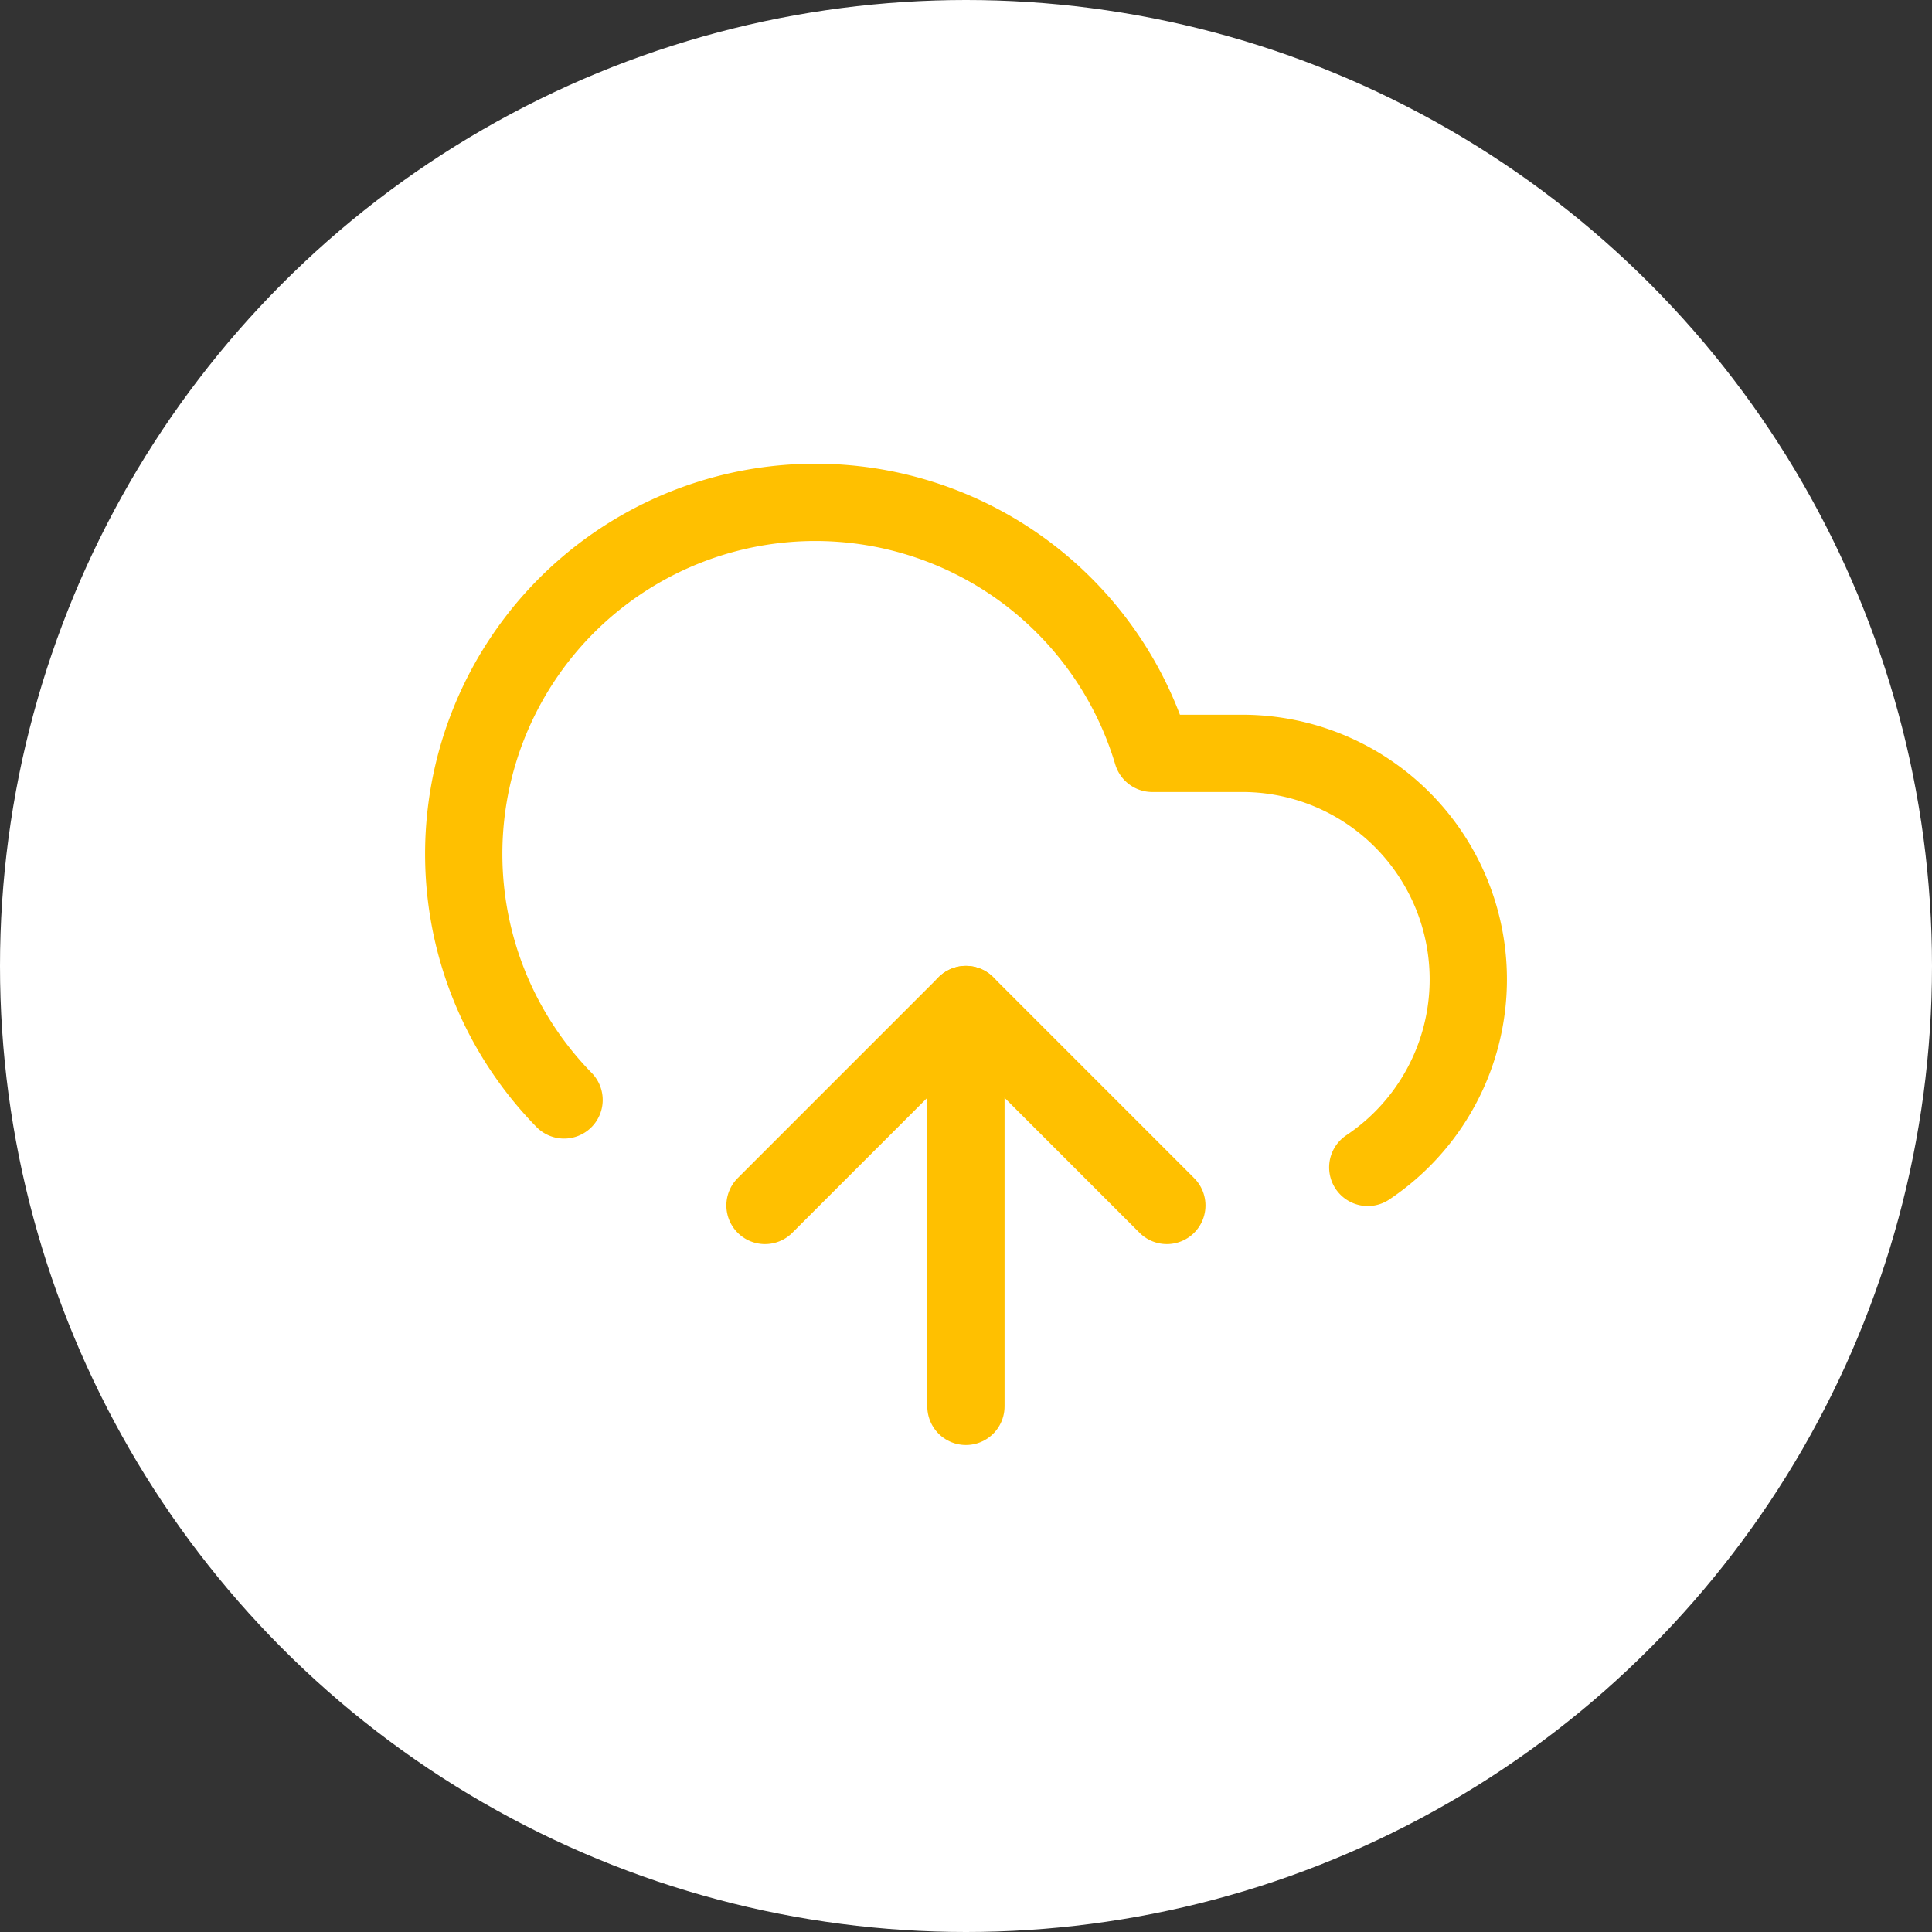
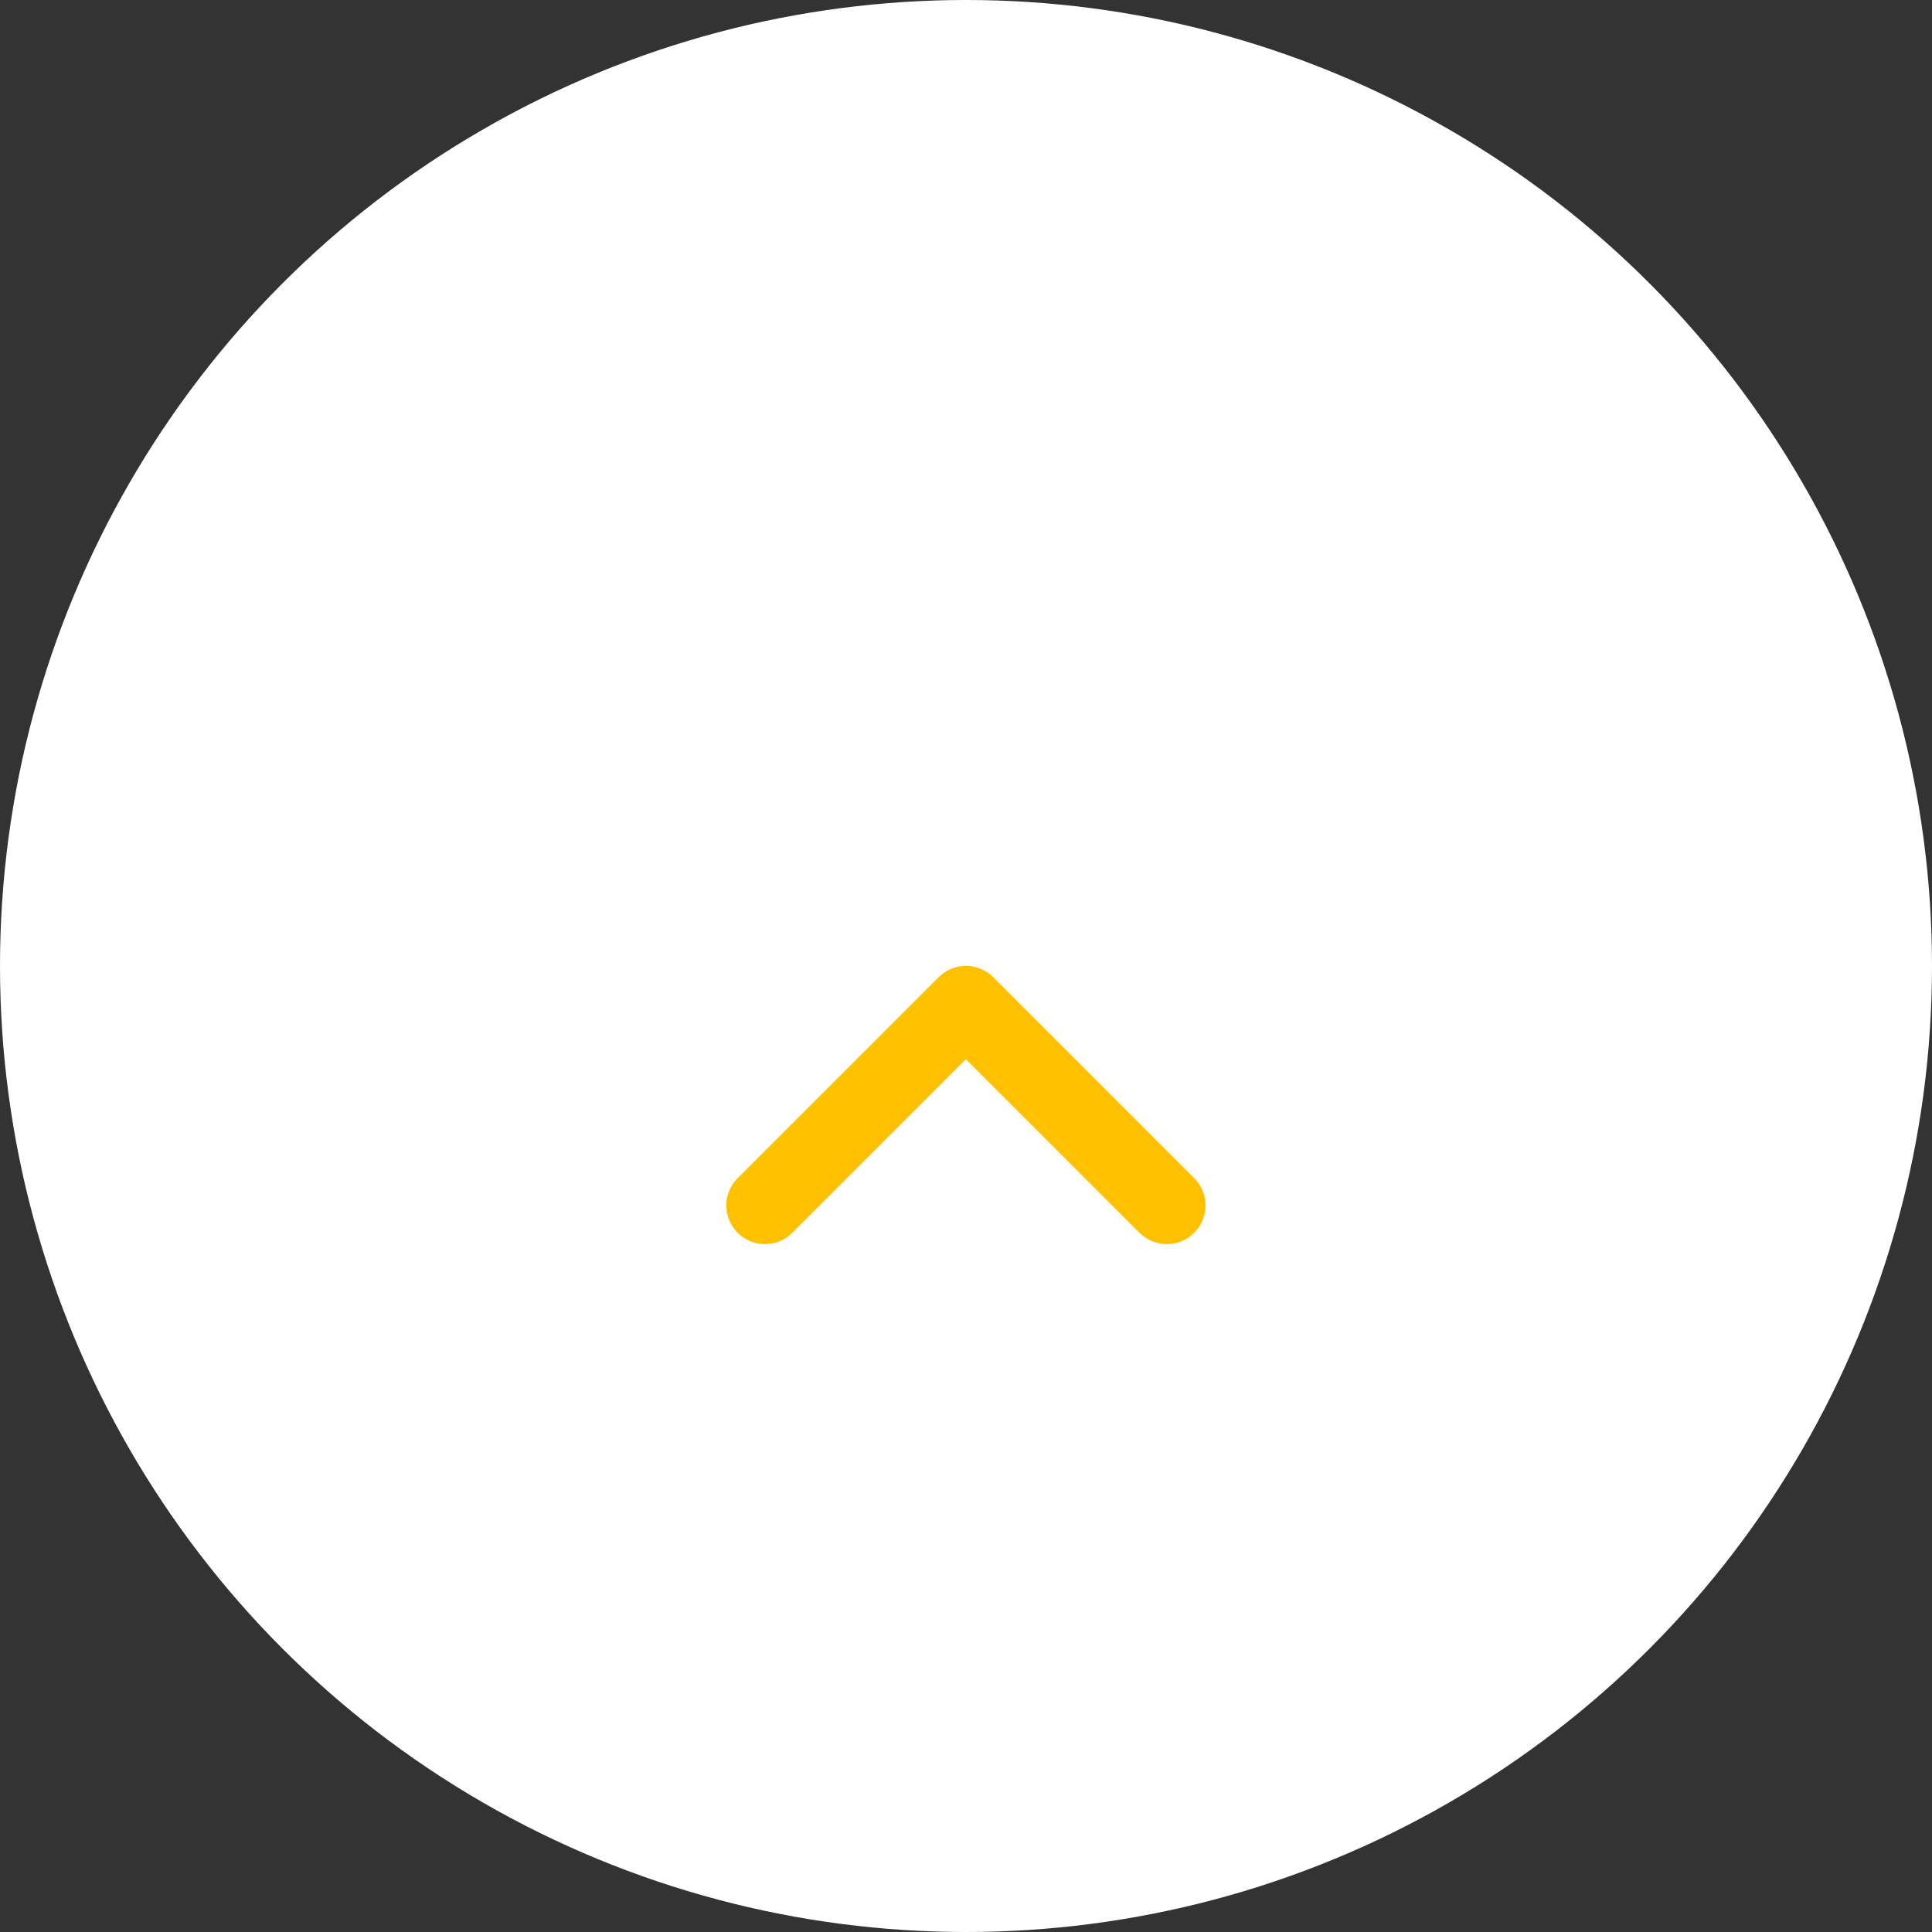
<svg xmlns="http://www.w3.org/2000/svg" width="50" height="50" viewBox="0 0 50 50">
  <rect x="0" y="0" width="50" height="50" fill="#333333" stroke="none" />
  <defs>
    <clipPath id="clip-Icon-home-outils-demat">
      <rect width="50" height="50" />
    </clipPath>
  </defs>
  <g id="Icon-home-outils-demat" clip-path="url(#clip-Icon-home-outils-demat)">
    <circle id="Ellipse_393" data-name="Ellipse 393" cx="25" cy="25" r="25" fill="#fff" />
    <g id="Groupe_8302" data-name="Groupe 8302" transform="translate(9.998 9.997)">
-       <path id="Tracé_7753" data-name="Tracé 7753" d="M12,13V23.4" transform="translate(3 3)" fill="none" stroke="#ffc000" stroke-linecap="round" stroke-linejoin="round" stroke-width="2" />
-       <path id="Tracé_7754" data-name="Tracé 7754" d="M4.6,18.469A9.1,9.1,0,1,1,19.823,9.5H22.15A5.85,5.85,0,0,1,25.4,20.215" transform="translate(0 0)" fill="none" stroke="#ffc000" stroke-linecap="round" stroke-linejoin="round" stroke-width="2" />
      <path id="Tracé_7755" data-name="Tracé 7755" d="M8,18.2,13.2,13l5.2,5.2" transform="translate(1.8 3)" fill="none" stroke="#ffc000" stroke-linecap="round" stroke-linejoin="round" stroke-width="2" />
    </g>
  </g>
</svg>